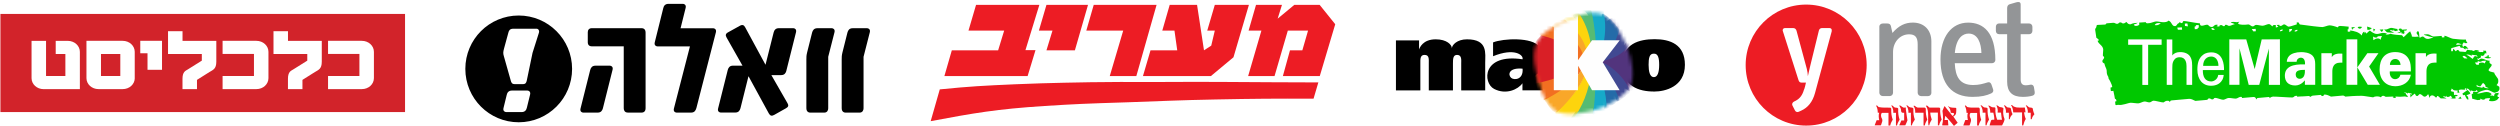
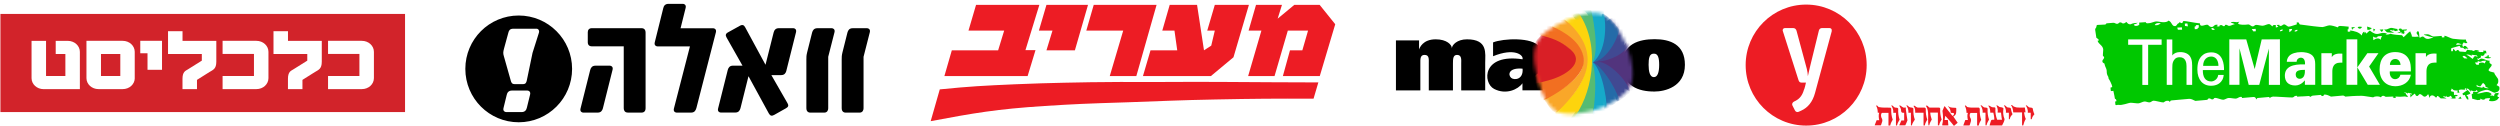
<svg xmlns="http://www.w3.org/2000/svg" width="714" height="36" viewBox="0 0 714 36">
  <defs>
    <mask id="uuid-9e513bed-32b2-465a-b326-57e60acb1f28" data-name="mask" x="438.15" y="3.7" width="28.78" height="28.86" maskUnits="userSpaceOnUse">
      <g id="uuid-d39369f7-bfb6-43da-8d05-d146b811b170" data-name="e">
        <path id="uuid-1a2ed12b-de2d-4f94-be43-13e868070459" data-name="d" d="m442.11,8.62c-5.19,3.17-4,9.08-3.44,11.73.51,2.41,2.02,9.81,6.17,11.59,3.65,1.56,10.2-.26,11.97-.94,1.76-.68,6.95-2.99,8.68-6.23,2.97-5.54-2.79-18.46-7.7-20.61-.74-.33-1.6-.47-2.53-.47-4.23,0-9.94,2.95-13.16,4.92" style="fill: #fff; fill-rule: evenodd; stroke-width: 0px;" />
      </g>
    </mask>
    <mask id="uuid-f72e558b-a259-4712-bd04-4828cca5f485" data-name="mask-1" x="438.15" y="3.7" width="28.17" height="28.86" maskUnits="userSpaceOnUse">
      <g id="uuid-af1f5235-d1e1-4980-bab4-b40fc8cad2f9" data-name="g">
        <path id="uuid-e081404c-ccae-4bb0-89f9-93522b5635ae" data-name="f" d="m442.11,8.62c-5.19,3.17-4,9.08-3.44,11.73.51,2.41,2.02,9.81,6.17,11.59,3.65,1.56,10.2-.26,11.97-.94,1.76-.68,6.95-2.99,8.68-6.23,2.97-5.54-2.79-18.46-7.7-20.61-.74-.33-1.6-.47-2.53-.47-4.23,0-9.94,2.95-13.16,4.92" style="fill: #fff; fill-rule: evenodd; stroke-width: 0px;" />
      </g>
    </mask>
    <mask id="uuid-3807d4cc-7335-443d-a7eb-a988bcfe35b6" data-name="mask-2" x="438.15" y="3.7" width="28.17" height="28.86" maskUnits="userSpaceOnUse">
      <g id="uuid-b4681e33-88d6-4cbf-879b-e73cba9fffeb" data-name="i">
        <path id="uuid-8758e7eb-621c-4bc3-bc7a-4bdecb9a9e7a" data-name="h" d="m442.11,8.62c-5.19,3.17-4,9.08-3.44,11.73.51,2.41,2.02,9.81,6.17,11.59,3.65,1.56,10.2-.26,11.97-.94,1.76-.68,6.95-2.99,8.68-6.23,2.97-5.54-2.79-18.46-7.7-20.61-.74-.33-1.6-.47-2.53-.47-4.23,0-9.94,2.95-13.16,4.92" style="fill: #fff; fill-rule: evenodd; stroke-width: 0px;" />
      </g>
    </mask>
    <mask id="uuid-6490d8ce-15a0-4dc1-be1a-d483d0106588" data-name="mask-3" x="438.15" y="2.37" width="28.17" height="30.44" maskUnits="userSpaceOnUse">
      <g id="uuid-3c8306f9-b0f7-4638-ad8f-978355794cc4" data-name="k">
        <path id="uuid-9ebe0aec-0b99-4a0f-9ba5-90cf9c876eab" data-name="j" d="m442.11,8.62c-5.19,3.17-4,9.08-3.44,11.73.51,2.41,2.02,9.81,6.17,11.59,3.65,1.56,10.2-.26,11.97-.94,1.76-.68,6.95-2.99,8.68-6.23,2.97-5.54-2.79-18.46-7.7-20.61-.74-.33-1.6-.47-2.53-.47-4.23,0-9.94,2.95-13.16,4.92" style="fill: #fff; fill-rule: evenodd; stroke-width: 0px;" />
      </g>
    </mask>
    <mask id="uuid-799cb3d4-5180-4c6e-a442-00f449b28091" data-name="mask-4" x="438.15" y="1.2" width="28.17" height="32.72" maskUnits="userSpaceOnUse">
      <g id="uuid-9389d35d-491f-421b-a398-b170a76d38e7" data-name="m">
        <path id="uuid-06696d9f-57b3-48d4-8229-33022c2c0252" data-name="l" d="m442.11,8.62c-5.19,3.17-4,9.08-3.44,11.73.51,2.41,2.02,9.81,6.17,11.59,3.65,1.56,10.2-.26,11.97-.94,1.76-.68,6.95-2.99,8.68-6.23,2.97-5.54-2.79-18.46-7.7-20.61-.74-.33-1.6-.47-2.53-.47-4.23,0-9.94,2.95-13.16,4.92" style="fill: #fff; fill-rule: evenodd; stroke-width: 0px;" />
      </g>
    </mask>
    <mask id="uuid-79aac1ea-9b95-4fa7-9db5-5369515d702a" data-name="mask-5" x="438.15" y="3.22" width="28.17" height="31.58" maskUnits="userSpaceOnUse">
      <g id="uuid-62113638-38c0-4558-a26b-9d6a9e608c45" data-name="o">
        <path id="uuid-41ab4531-b436-4036-bfce-5220b7dd7aff" data-name="n" d="m442.11,8.62c-5.19,3.17-4,9.08-3.44,11.73.51,2.41,2.02,9.81,6.17,11.59,3.65,1.56,10.2-.26,11.97-.94,1.76-.68,6.95-2.99,8.68-6.23,2.97-5.54-2.79-18.46-7.7-20.61-.74-.33-1.6-.47-2.53-.47-4.23,0-9.94,2.95-13.16,4.92" style="fill: #fff; fill-rule: evenodd; stroke-width: 0px;" />
      </g>
    </mask>
    <mask id="uuid-2a54c4a4-20f8-4690-9e21-2ccd13045d1d" data-name="mask-6" x="438.15" y="3.7" width="28.17" height="28.86" maskUnits="userSpaceOnUse">
      <g id="uuid-3d85d3bd-c85f-43fa-9068-9c5c15a72f1d" data-name="q">
        <path id="uuid-643ae194-f689-49cf-9b03-e8ac8388d0ff" data-name="p" d="m442.11,8.62c-5.19,3.17-4,9.08-3.44,11.73.51,2.41,2.02,9.81,6.17,11.59,3.65,1.56,10.2-.26,11.97-.94,1.76-.68,6.95-2.99,8.68-6.23,2.97-5.54-2.79-18.46-7.7-20.61-.74-.33-1.6-.47-2.53-.47-4.23,0-9.94,2.95-13.16,4.92" style="fill: #fff; fill-rule: evenodd; stroke-width: 0px;" />
      </g>
    </mask>
    <mask id="uuid-c1dc0513-81f3-41fb-8eb2-46645eadc76c" data-name="mask-7" x="438.15" y="3.7" width="28.17" height="28.86" maskUnits="userSpaceOnUse">
      <g id="uuid-5b988cac-73c6-4c25-8da9-257ca342d60c" data-name="s">
        <path id="uuid-ce132af4-96a1-4b6e-a555-78e41884849b" data-name="r" d="m442.11,8.62c-5.19,3.17-4,9.08-3.44,11.73.51,2.41,2.02,9.81,6.17,11.59,3.65,1.56,10.2-.26,11.97-.94,1.76-.68,6.95-2.99,8.68-6.23,2.97-5.54-2.79-18.46-7.7-20.61-.74-.33-1.6-.47-2.53-.47-4.23,0-9.94,2.95-13.16,4.92" style="fill: #fff; fill-rule: evenodd; stroke-width: 0px;" />
      </g>
    </mask>
    <mask id="uuid-0e291a97-895e-4a4d-9a2f-5e4e4a72a7eb" data-name="mask-8" x="436.9" y="3.7" width="29.41" height="28.86" maskUnits="userSpaceOnUse">
      <g id="uuid-0ec1604d-66f5-41b0-bf29-2481d5682dce" data-name="u">
        <path id="uuid-9c7349ed-c669-41ae-be30-7140a43e7d8a" data-name="t" d="m442.11,8.62c-5.19,3.17-4,9.08-3.44,11.73.51,2.41,2.02,9.81,6.17,11.59,3.65,1.56,10.2-.26,11.97-.94,1.76-.68,6.95-2.99,8.68-6.23,2.97-5.54-2.79-18.46-7.7-20.61-.74-.33-1.6-.47-2.53-.47-4.23,0-9.94,2.95-13.16,4.92" style="fill: #fff; fill-rule: evenodd; stroke-width: 0px;" />
      </g>
    </mask>
    <mask id="uuid-180c44ac-500b-4107-9d7b-aa7c64849384" data-name="mask-9" x="438.15" y="3.53" width="28.17" height="29.03" maskUnits="userSpaceOnUse">
      <g id="uuid-18c21d8c-8e3e-49c5-b463-003d7abbcc05" data-name="w">
-         <path id="uuid-616b637d-da20-49a3-85ef-295217116729" data-name="v" d="m442.11,8.62c-5.19,3.17-4,9.08-3.44,11.73.51,2.41,2.02,9.81,6.17,11.59,3.65,1.56,10.2-.26,11.97-.94,1.76-.68,6.95-2.99,8.68-6.23,2.97-5.54-2.79-18.46-7.7-20.61-.74-.33-1.6-.47-2.53-.47-4.23,0-9.94,2.95-13.16,4.92h0Z" style="fill: #fff; fill-rule: evenodd; stroke-width: 0px;" />
-       </g>
+         </g>
    </mask>
  </defs>
  <g style="isolation: isolate;">
    <g id="uuid-4e5e8b02-e9ec-40ca-83ce-e47cd8291b7c" data-name="Layer 2">
      <g id="uuid-84090877-e785-464f-93a5-b93e68c22ba9" data-name="Layer 1">
        <g>
          <rect width="714" height="36" style="fill: #fff; stroke-width: 0px;" />
          <g style="mix-blend-mode: luminosity;">
            <path id="uuid-bf132b28-f992-4552-83fa-6c4735ca3877" data-name="g12610" d="m148.14,34.92c-8.42,0-15.24-6.82-15.24-15.25s6.82-15.24,15.24-15.24,15.25,6.82,15.25,15.24-6.83,15.25-15.25,15.25m5.08-26.72h-6.61c-1.05,0-1.27.58-1.41,1.09l-1.24,4.54c-.29,1.05-.29,1.45-.07,2.18l1.96,6.93c.18.69.36,1.09,1.2,1.09h2.25c.83,0,1.01-.4,1.16-1.09l1.63-7.84,1.82-5.74c.21-.65-.18-1.16-.69-1.16m-2.59,17.66h-4.42c-.94,0-1.35.58-1.49,1.24l-.92,3.75c-.22.87.4,1.16.76,1.16h4.42c.94,0,1.34-.58,1.49-1.24l.92-3.75c.22-.87-.4-1.16-.76-1.16m32.59,6.29h-3.92c-.94,0-1.16-.73-1.16-1.23V13.24h-9.11c-.65,0-1.16-.36-1.16-1.16v-2.87c0-.62.33-1.16,1.16-1.16h14.19c.98,0,1.16.76,1.16,1.24v21.64c0,.47-.18,1.23-1.16,1.23m-11.03-1.23c-.18.65-.55,1.23-1.49,1.23h-4.14c-.36,0-.98-.29-.76-1.16l2.76-11c.18-.65.54-1.24,1.49-1.24h4.14c.36,0,.98.29.76,1.16l-2.76,11Zm26.67,0c-.18.65-.54,1.23-1.49,1.23h-4.14c-.36,0-.98-.29-.76-1.16l4.58-17.75h-9.29c-.36,0-.98-.29-.76-1.16l2.43-9.76c.14-.65.54-1.23,1.49-1.23h4.14c.36,0,.98.29.76,1.16l-1.45,5.81h9.33c.36,0,.98.29.76,1.16l-5.59,21.71h0Zm25.73-10.71c-.18.65-.54,1.23-1.49,1.23h-2.8l4.61,8.02c.36.62.29,1.06-.43,1.45l-3.41,1.92c-.73.4-1.12.18-1.49-.44l-5.81-10.64-2.29,9.15c-.18.65-.54,1.23-1.49,1.23h-4.14c-.36,0-.98-.29-.76-1.16l2.76-11c.18-.65.55-1.23,1.49-1.23h2.72l-4.54-8.02c-.36-.62-.33-1.09.4-1.49l3.41-1.89c.73-.4,1.16-.18,1.49.44l5.81,10.71,2.32-9.22c.18-.65.54-1.23,1.49-1.23h4.14c.36,0,.98.29.76,1.16l-2.76,11Zm22.04-4.03v14.74c0,.47-.22,1.24-1.16,1.24h-3.92c-.94,0-1.16-.73-1.16-1.24v-13.94c0-.73,0-1.12.22-2.03l1.42-5.66c.18-.65.54-1.24,1.49-1.24h4.14c.36,0,.98.29.76,1.16l-1.78,6.97Zm-10.09,0v14.74c0,.47-.21,1.24-1.16,1.24h-3.92c-.94,0-1.16-.73-1.16-1.24v-13.94c0-.73,0-1.12.22-2.03l1.42-5.66c.18-.65.54-1.24,1.49-1.24h4.14c.36,0,.98.29.76,1.16l-1.78,6.97Z" style="stroke-width: 0px;" />
            <g>
-               <path d="m551.6,26.5v-14.68c0-3.22-2.06-5.37-5.28-5.37-2.23,0-4.04.86-5.84,2.96l-.43-1.93c-.13-.52-.43-.77-1.03-.77h-1.29c-.52,0-.99.34-.99.9v18.89c0,.51.47.94.99.94h1.97c.52,0,.95-.43.95-.94v-11.64c0-2.88,2.02-5.06,4.59-5.06,1.76,0,2.45.86,2.45,2.88v13.83c0,.51.47.94.99.94h1.98c.52,0,.95-.43.95-.94m18.26-9.4c0-7.86-3.43-10.65-7.77-10.65-4.77,0-7.9,4.08-7.9,10.52,0,7.04,3.31,10.69,9.15,10.69,2.53,0,3.99-.39,5.32-.99.51-.22.73-.64.56-1.16l-.47-1.37c-.17-.47-.51-.81-1.16-.6-1.25.38-2.4.73-4.04.73-3.78,0-5.11-2.23-5.28-6.23h10.65c.52,0,.95-.43.95-.95m-3.99-1.97h-7.6c.43-4.47,2.4-5.54,3.95-5.54,2.66,0,3.57,2.79,3.65,5.54m15.21,11.07l-.22-1.33c-.09-.51-.51-.77-.99-.68-.39.09-.99.17-1.33.17-.99,0-1.46-.52-1.46-1.67v-12.92h2.45c.51,0,.9-.43.9-.95v-1.16c0-.51-.39-.95-.9-.95h-2.45V1.3c0-.77-.56-.82-1.2-.65l-1.93.56c-.47.13-.73.55-.73,1.11v4.38h-2.32c-.56,0-.9.43-.9.95v1.16c0,.52.34.95.9.95h2.32v13.57c0,2.88,1.42,4.34,4.47,4.34,1.03,0,2.06-.13,2.75-.34.6-.17.73-.6.64-1.12" style="fill: #939597; stroke-width: 0px;" />
              <path d="m515.84,1.31c-9.54,0-17.28,7.73-17.28,17.28s7.74,17.28,17.28,17.28,17.28-7.73,17.28-17.28-7.73-17.28-17.28-17.28Zm7.31,7.59l-4.78,17.66c-.7,2.58-2.06,4.18-3.91,5.02l-.77.35c-.39.18-.84.03-1.05-.39l-.73-1.43c-.21-.38.03-.87.42-1.08l.49-.24c1.22-.63,1.95-1.64,2.37-3.1.17-.21.52-1.74.59-2.09h-1.19c-.52,0-.77-.21-.94-.73l-4.47-13.99c-.18-.52.18-.87.63-.87h2.3c.49,0,.84.28.98.77l2.93,10.85c.18.7.28,1.39.31,2.13.14-.63.31-1.5.56-2.48l2.58-10.54c.11-.49.49-.73.94-.73h2.09c.46,0,.77.35.63.91Zm47.83,21.63c.4.15.99.03,1.21.45-.19,1.03-.09,2.13.31,3.03-.04.69-.42,1.17-.71,1.83h-3.57c.22-.69.25-.99.44-1.44l.12-.13.26-.07c.37-.02.34.05.53-.02.07-.62-.27-2-.27-2h-.88c0-.76-.12-1.46-.59-2.02.47-.09.84.53,1.39.49.25.02.63-.08.67.27-.1,1.2.13,2.27.49,3.27.46.07.73-.05,1.39,0-.16-.61-.26-2.07-.28-2.03,0,0-.66.02-.98,0,.16-.7-.04-1.47-.35-2.09.35,0,.57.3.85.44m4.87.17c.42.09,2.42.04,2.42.04l.18,1.36h-.42c.1.61.24,1.36.5,1.9-.34.55-.57,1.19-.72,1.83h-.34v-3.71s-2.52,0-2.52,0c-.04-.72-.21-1.48-.62-2.05.31-.22.46.25.77.37.29.12.45.19.75.25m-17.26.14l.09.13c-.03.97.2,1.83-.85,2.33l1.25,1.8-1.06.89c-.74-1-2.48-2.88-2.48-2.88l-.2,1.19.96.02.11,1.52h-1.67s-.09-.09-.09-.09c.36-1.35.28-2.66.09-4.06l.53-1.29h.14l2.14,2.7c.18.12.34-.19.44-.32.08-.18.09-.39-.13-.47l-.76-.05c-.03-.68-.22-1.29-.72-1.78l.05-.13c.55.57,1.41.39,2.15.49m-14.6-.08c.4-.18.3.22.29.45.03.59.42,2.81.47,3.19.01.13-.62,1.43-.62,1.43h-1.74s.47-.91.62-1.39h.8v-2.2c-1.17.15-.75-.71-.98-1.17-.06-.33-.4-.62-.4-.94.6.02.88.8,1.56.63m22.45-.2c.31.37,1.02,0,1.2.5-.06,1.12.08,2.17.41,3.13-.28.52-.52.82-.72,1.65h-.29v-3.62s-.42-.01-.83,0c.12-1.04-.37-1.76-.59-2.1.42-.1.52.33.81.44m-15.17,1.63c.04.72.21,1.35.43,2-.28.52-.52.81-.72,1.64h-.22c-.31-1.9.34-4.02-.74-5.59.65-.27.7.66,1.3.53h2.49l.18.07.12.19c-.07,1.12.08,2.19.41,3.15-.28.52-.53.75-.72,1.65h-.35v-3.63s-2.09,0-2.09,0m21.74-1.64c.32.37,1.02,0,1.2.5,0,0,.11.91.47,1.59-.31.4-.62.59-.81,1.43h-.24v-1.85s-.44.02-.84,0c.12-1.04-.37-1.76-.58-2.1.42-.1.61.33.81.44m6.24,0c.32.37,1.02,0,1.2.5,0,0,.11.91.47,1.59-.31.4-.58.59-.78,1.43h-.28v-1.85s-.46-.01-.84,0c.12-1.04-.37-1.76-.58-2.1.42-.1.53.32.81.44m-33.61,1.66s-.34,0-.72,0c.12-1.04-.37-1.76-.58-2.1.42-.1.6.36.81.45.49.29,1.02,0,1.2.49-.06,1.12.07,2.17.41,3.13-.28.52-.65.82-.85,1.65h-.26m-4.27-3.61s-.49,0-.78,0c.12-1.04-.37-1.76-.59-2.1.42-.1.55.28.81.44.31.37,1.02,0,1.2.5-.07,1.12.06,2.17.4,3.13-.28.52-.55.82-.75,1.65h-.3m-2.13-3.6h-1.86c-.38.3-.31.98-.13,1.43.53.75.04,1.37-.14,2.05l-.08.09h-1.75l.58-1.48h.74c-.14-.49-.26-1.56,0-2.09-.09-.05-.27-.07-.42-.04-.02-.75-.11-1.37-.46-1.96.25-.44.49.33.8.35.98.22,2.1.13,3.25.16.11.03.19.11.26.32-.06,1.12.08,2.18.42,3.13-.28.52-.53.82-.72,1.65h-.5m10.67-4.81c-.07,1.12.08,2.17.42,3.13-.28.52-.53.82-.72,1.66h-.35v-3.62h-2.38c.04-.7-.06-1.41-.48-1.92.04-.15.3-.09.4-.04.3.31.51.38.8.49h2.01c.13.04.23.15.3.31m14.65,1.21h-1.85c-.38.3-.31.9-.13,1.34.53.75.04,1.46-.14,2.14l-.08.09h-1.75s.38-1.07.58-1.56h.74c-.14-.48-.26-1.47,0-2.01-.09-.04-.26-.03-.4-.02-.02-.74-.13-1.4-.47-1.99.25-.44.49.33.8.35.95.25,2.11.09,3.19.14.11.03.18.16.27.34-.06,1.12.07,2.19.4,3.15-.28.52-.52.78-.71,1.62h-.45" style="fill: #ed1c24; stroke-width: 0px;" />
            </g>
            <path d="m.12,3.98v28.03h115.56V3.98H.12Zm22.68,21.48h-10.34c-1.93,0-3.45-1.41-3.45-3.14v-10.65h4.14v10.04h5.52v-6.29h-2.76v-3.75h3.45c1.93,0,3.45,1.41,3.45,3.14v10.65Zm15.69-3.15c0,1.74-1.52,3.14-3.45,3.14h-6.9c-1.93,0-3.45-1.41-3.45-3.14v-10.65h10.34c1.93,0,3.45,1.41,3.45,3.14v7.5Zm7.78-2.37h-4.14v-4.72h-2.07v-3.56h6.21v8.27Zm13.63.58l-3.64,2.29v2.65h-4.14v-2.98c0-1.99.88-2.26,1.46-2.62l4.06-2.54v-1.9h-9.65v-6.51h4.14v2.76h9.65v5.96h0c0,2.01-.88,2.29-1.88,2.9Zm16.77,1.79c0,1.74-1.52,3.14-3.45,3.14h-9.65v-3.75h8.96v-6.29h-8.96v-3.75h9.65c1.93,0,3.45,1.41,3.45,3.14v7.5Zm13.35-1.79l-3.64,2.29v2.65h-4.14v-2.98c0-1.99.88-2.26,1.46-2.62l4.06-2.54v-1.9h-9.65v-6.51h4.14v2.76h9.65v5.96h0c0,2.01-.88,2.29-1.88,2.9Zm16.77,1.79c0,1.74-1.52,3.14-3.45,3.14h-9.65v-3.75h8.96v-6.29h-8.96v-3.75h9.65c1.93,0,3.45,1.41,3.45,3.14v7.5ZM28.84,15.42h5.52v6.29h-5.52v-6.29Z" style="fill: #d2232a; stroke-width: 0px;" />
            <g>
              <path d="m431.58,22.23c-.96-.85-.77-2.97,3.27-2.62.28,3.17-2.43,3.37-3.27,2.62m-5.16-10.12v3.95c6.09-2.49,8.76-.35,8.42.87-11.6-1.74-11.42,6.74-8.13,8.46,3.4,1.77,6.87.16,8.1-1.61v2.02h5.84s.47-10.28-1.07-12.49c-1.91-2.74-10.27-2.37-13.16-1.2m45.92,9.92c-1.16,0-1.5-1.67-1.5-3.52s.21-3.21,1.46-3.18c1.23-.1,1.56,1.22,1.56,3.18,0,2.19-.47,3.52-1.53,3.52m.24-10.84c-4.41,0-9.23,1.28-9.23,7.32s4.61,7.68,9.23,7.63c2.84,0,8.64-1.3,8.64-7.63,0-5.82-4.22-7.32-8.64-7.32m-53.6.04c-2.82,0-4.31,1.62-4.31,2.58,0-1.03-1.45-2.58-4.62-2.58-3.7,0-4.59,2.43-4.76,2.92v-2.62h-6.6v14.29h6.97v-7.71c0-1.15-.1-2.43,1.2-2.43,1.38,0,1.21,1.23,1.21,2.43v7.71h6.9v-7.71c0-1.31.04-2.43,1.18-2.43,1.4,0,1.18,1.51,1.18,2.43v7.71h6.85v-7.89c0-2.68.82-6.7-5.2-6.7" style="stroke-width: 0px;" />
              <g>
                <g style="mask: url(#uuid-9e513bed-32b2-465a-b326-57e60acb1f28);">
                  <path d="m464.34,12.22c1.98-3.83,4.16,15.7,1.02,13.83-3.27-1.95-7.48-7.49-9.95-7.93-2.45-.44,6.95-2.08,8.93-5.91" style="fill: #52347d; fill-rule: evenodd; stroke-width: 0px;" />
                </g>
                <g style="mask: url(#uuid-f72e558b-a259-4712-bd04-4828cca5f485);">
                  <path d="m456.24,17.61c3.58-.27,7.65-2.08,9.35-5.3.52-.99-1.92-4.22-2.43-5.1-4.83-8.26-8.59,10.53-8.32,10.65,2.15.94,5.43,6.15,6.86,10.81.31,1.01,3.1-1.77,4-2.33-1.37-3.98-6.33-8.6-9.29-8.7.4.05-.17-.04-.17-.04" style="fill: #414992; fill-rule: evenodd; stroke-width: 0px;" />
                </g>
                <g style="mask: url(#uuid-3807d4cc-7335-443d-a7eb-a988bcfe35b6);">
                  <path d="m454.92,17.82c3.44-.57,6.65-5.41,7.56-9.37-1.32-2-5.15-5.81-5-4.11.36,4.21,1,9.94-2.66,13.57-.11.11.1.32.19.46,3.75,5.77,3.46,12.95,3,12.95-.12,0,.53.07.8-.12.84-.59,3.13-2.1,3.72-2.55-1.58-4.71-5.41-9.99-7.6-10.82" style="fill: #246ba8; fill-rule: evenodd; stroke-width: 0px;" />
                </g>
                <g style="mask: url(#uuid-6490d8ce-15a0-4dc1-be1a-d483d0106588);">
                  <path d="m457.95,2.87c1.03,5.14.63,11.7-2.99,14.99,3.05,2.54,4.36,13.36,3.78,13.79-.57.43-1.96.36-3.81,1.16-.1-8.1.25-12.77-.19-15.1.43-.83,1.65-12.71-2.79-14.92,1.24-.66,6.51-.46,6,.08" style="fill: #16a9c9; fill-rule: evenodd; stroke-width: 0px;" />
                </g>
                <g style="mask: url(#uuid-799cb3d4-5180-4c6e-a442-00f449b28091);">
                  <path d="m454.42,2.77c1.07,4.8,2.12,12.04.41,14.98-.03.06-.05.1-.03.17.96,2.74,1.1,8.15.2,14.25-.1.67.54.93-5.85,1.74-.11.01-.45-.34-.49-.29,3.04-3.57,5.22-8.62,5.33-14.27.23-12.75-6.06-14.4-4.51-15.25,2.83-1.55,3.64-3.58,3.89-2.7.03.1,1.04,1.25,1.06,1.36" style="fill: #56bb73; fill-rule: evenodd; stroke-width: 0px;" />
                </g>
                <g style="mask: url(#uuid-79aac1ea-9b95-4fa7-9db5-5369515d702a);">
                  <path d="m450.89,3.72c6.71,9.81,3.51,24.12-1.73,30.35-1.95,2.33-5.59-1.57-4.9-2.15,5.21-4.43,11.61-11.31,7.48-19.92-.68-1.42-3.05-3.82-4.67-5.83-.28-.35-2.08-.33,1.94-2.45.44-.23,1.19-.98,1.87,0" style="fill: #fdd40d; fill-rule: evenodd; stroke-width: 0px;" />
                </g>
                <g style="mask: url(#uuid-2a54c4a4-20f8-4690-9e21-2ccd13045d1d);">
                  <path d="m451.3,10.36c6.03,9.17-2.25,17.39-6.72,21.85-.02,0-.15.03-.74-.26-.99-.46-2.2-2.75-2.99-3.7,4.64-2.48,14.75-7.06,10.14-14.57-1.17-1.9-4.01-4.01-7.57-5.7-.1-.05-.03-.09-.08-.18-.65-1.13,3.23-2.66,3.66-2.18.09.1.17.23.28.32,1.31,1.03,2.75,2.5,4.03,4.43" style="fill: #f9a729; fill-rule: evenodd; stroke-width: 0px;" />
                </g>
                <g style="mask: url(#uuid-c1dc0513-81f3-41fb-8eb2-46645eadc76c);">
                  <path d="m440.26,10.29c3.25,1.23,7.55,2.52,8.64,4.72,2.85,5.78-12.52,3.65-10.55,8.19.49,1.14,1.57,5.97,2.68,5.4,7.55-3.93,11.71-8.12,11.29-11.81-.53-4.67-5.34-7.64-9.02-9.21-4.92-2.1-5.26,1.87-3.04,2.71" style="fill: #f26f21; fill-rule: evenodd; stroke-width: 0px;" />
                </g>
                <g style="mask: url(#uuid-0e291a97-895e-4a4d-9a2f-5e4e4a72a7eb);">
                  <path d="m437.93,24.06c2.32-.6-.4.11,4.27-1.1,4.82-1.25,10.66-4.98,6.42-8.75-2.87-2.55-5.74-3.46-8.51-4.07-3.42,3.42-3.56,5.71-2.88,8.12.68,2.41.7,5.8.7,5.8" style="fill: #d91f26; fill-rule: evenodd; stroke-width: 0px;" />
                </g>
                <g style="mask: url(#uuid-180c44ac-500b-4107-9d7b-aa7c64849384);">
                  <path d="m443.77,6.66v19.1h6.89l.05-6.98,3.97,6.98h7.88l-4.82-7.97,4.86-6.29h-7.92l-4.01,5.71V3.53l-6.9,3.12Z" style="fill: #fefefe; fill-rule: evenodd; stroke-width: 0px;" />
                </g>
              </g>
            </g>
            <path id="uuid-d60499fb-5dac-4e53-a76a-b51af780b203" data-name="path14" d="m296.84,1.39h-18.08l-2.16,7.35h10.19l-1.72,5.63h-13.23l-2.12,7.35h23.77l2.25-7.4h-2.87l3.97-12.93m79.66,22.15c-10.23,0-16.01-.09-26.24-.13-6.59-.05-11.58-.03-16.74,0-4.1.01-8.31.03-13.52,0-6.39,0-11.12.13-16.14.22-3.7.04-9.26.27-13.94.44-9,.4-12.57.57-21.52,1.46l-2.6,9.08c12.31-2.31,18.83-3.46,32.55-4.34,9.09-.57,11.2-.66,23.82-1.06,8.95-.31,15.26-.62,25.01-.8,10.9-.22,17.07-.27,27.97-.22l1.37-4.65M310.73,1.39h-11.86l-2.16,7.35h3.88l-1.72,5.63h8.12l3.75-12.98m19.58,0h-17.95l-2.12,7.35h10.54l-3.84,12.98h7.59l5.78-20.33m26.38,0h-9.75l-2.16,7.35h2.16l-1.02,4.3-2.07,1.33-1.98-12.98h-7.81l-2.12,7.35h3.48l.79,5.63h-7.63l-2.16,7.35h19.41l6.44-5.36,4.41-14.97m24.66,5.54l-4.46-5.54h-7.23l-4.76,3.94,1.23-3.94h-7.41l-2.12,7.35h3.66l-3.79,12.98h7.54l3.79-12.98h5.78l-1.63,5.63h-3.53l-2.03,7.35h10.54l4.41-14.79" style="fill: #ed1c24; stroke-width: 0px;" />
            <path d="m679.73,8.57l-.12-.11,1.08-.07-.03.09c-.07.23-.22.44-.37.59l-.06.06-.05-.06c-.14-.19-.29-.36-.45-.5Zm-1.83.39h.13c.08-.2.18-.36.28-.48l.07-.08-.09-.03c-.12-.04-.25-.09-.39-.14l-.11-.04.02.12c.04.22.05.45.09.65Zm3.85.28l2.08.14c-.43-.19-.82-.47-1.28-.6.27-.33.41-.11.78-.06l.15.02c.29.02,0-.18.1-.35.27.82,1.11.42,1.55.1l.44.64c-.22.01-.73.01-.94.1l.73.15c.14-.11.4-.16.57-.15.02.11-.06.19-.17.25l.8.19c.25-.24.16-.62,0-.9.34-.03.69.05.91-.27-.06-.04-.13-.07-.2-.1l-1.25.08c-.17-.15-.06-.36-.53-.33-.47.03-.33.23-.47.4-.15,0-.27.04-.44-.05,0,0,.09-.11.27-.21-.75-.04-1.52-.36-1.99-.33-.28.02-1.14.44-1.21.44l-.79.05c.35.16.57.56.89.79Zm-5.7-.84c.34.2.73.21,1.26-.29l.08-.07-.1-.04c-.38-.14-.77-.29-1.15-.39l-.09-.02.05.65-.12.11.08.05Zm34.25,7.7l-.78.26c.69.42,1.32.34,1.95.16-.01-.04-.06-.07-.16-.11-.22-.03-.39-.07-.39-.07-.13-.03-.19-.31-.14-.43.05-.12-.01-.19-.14-.17l-.14.03c-.13.03-.07.18-.04.25.03.07-.04.1-.16.07Zm-8.23,12.07c.31.01.63.03.94.04-.1-.2-.21-.4-.28-.62-.24.17-.45.37-.66.58Zm2.67-2.47c-.5.33-.98.7-1.47,1.03.12.43.3.62.67.35.15.47.39.88.66,1.28.13.03.26.05.38.08-.04-.47-.02-.93-.59-1.21.37-.22.83-.24,1.17-.54-.18-.4-.56-.66-.81-1Zm-30.85-17.51c.16.02.28-.03.38-.11.05-.04.09-.08.13-.13l.12-.14.1-.11s-.54-.12-.87-.07c-.16.02-.41.1-.41.1l.05.09c.09.17.21.32.5.36Zm-2.16.16l.04.22.08-.21c.04-.11.11-.17.21-.23.11-.07.24-.13.4-.25l.17-.13-1.02.03v.06c0,.13.01.2.04.27.02.06.05.12.07.23Zm42.08,19.33c-.5.92-1.01,1.15-1.89,1.23-.21.02-.6-.02-1.05-.08l.15-.48c.07-.13.14-.26.16-.29.02-.03-.09-.05-.24-.04l-.62.04c-.15,0-.38.05-.52.1,0,0-.09.03-.14.14-.02.05-.04.08-.08.11-.03.03-.09.05-.21.06h-.09s-.09-.04-.25-.02c-.08,0-.12-.02-.16-.04-.06-.03-.12-.06-.19-.1l-.07-.04-.2-.12s-.05.09-.03.24v.12s-.79.07-.79.07c-.52-.14-1.04-.23-1.55-.41.04-.4-.14-.8-.11-1.2.03-.49.44.12.4-.38l-.05-.36c.46.08.98.11,1.4-.12-.11-.17-.3-.34-.5-.36-.15.8-1.13.06-1.54.07-.02.12-.05.29-.14.37-.1-.43-.46-.88-.9-.92-.47-.04.26.44-.21.4-.46-.05.2-.4-.26-.44-.46-.05.16.42-.3.39-.53-.03-1.11-.13-1.61.1-.02.22.17.54.17.83l-.79-.24c.18-.09.39-.17.38-.42-.84-.14-1.01.15-1.79-.62-.06.27-.1.5-.28.71.33.26.81.17.94.3-.17.29.16.6-.03.88.38-.1.76-.12,1.12.08-.18.29-.48.23-.77.27.11.19.19.44.11.64-.27,0-.54-.01-.81-.01l-.67-.13c.17-.09.38-.05.57-.07l-.44-.61c-.37.3-1.08.67-1.33-.03-.08.15.17.31-.08.3h-.13c-.32-.04-.45-.23-.66.07.34.08.64.26.95.4l-.04.06-1.59-.04c-.34-.23-.56-.68-1-.7-.03.15-.09.29-.18.42-.03,0-.07,0-.13,0h-.12c-.59-.66-1.43-.93-1.82.17-.08-.36-.07-.8-.34-1.08-1.19,1.58-1.55.05-2.28-.02-.43-.04-.46.58-.89.54-.45-.04-.39-.42-.63-.69-.31.27-.97.67-1.17,1.06h-.05c-.06-.32-.05-.65-.04-.98.11.05.25.13.44.25-.04-.1-.07-.22-.07-.33l-.37-.1s-.07,0-.1,0l-.57-.13c-.01.08-.04.19-.11.24-.23-.27-.75-.38-1.07-.31,1.21.45.11.2,1.05.98l.04-.04-.02.36c-.31-.06-.6-.2-.76-.19-2.03.19-2.14,0-2.6.05-.46.04.31.34-.15.38-.46.04-.57-.13-.76-.21.18-.11.26-.19.26-.19l-2.14.08c-.37.03-.4-.33-.86-.29-.46.04-.38.19-.61.43-.41-.26-1.08-.27-1.15-.27-.46.04-.7.05-1.08.28-.97-.1-2.86-.48-3.32-.44-.46.04-1.41-.06-4.57.23-.19.02-.33-.34-.8-.3l-3.36.3c-.62-.33-1.34-.62-1.81-.58-.47.04-.06.38-.53.42-.47.04-.36-.18-.53-.33l-2.3.21c-.33.03-.33.21-.31.32-.08-.21-.18-.27-.18-.27-.09.17-.14.39-.42.35.18-.31-.13-.3-.32-.29-2.25.2-2.79.06-3.27.26.17-.32.05-.34-.42-.3-.47.04-.44.41-.91.46-.47.04-5.05-.29-5.52-.25-.47.04-.77.23-1.04.46-.08-.27.19-.38-.28-.34l-3.02.27c-.47.04-.25.4-.51.39-.07-.44-.3-.7-.78-.67l-3.26.29c-.05-.26.04-.37-.44-.32s-.82.45-1.29.49c-.47.04-1.64-.23-2.12-.18-.47.04-1.01.47-1.49.51-.47.04-1.87-.58-2.35-.54-.48.04-.25.4-.73.44-.48.04-.51-.33-.99-.29-.48.04-.18.39-.66.43l-3.25.29c-.63-.33-1.3-.63-1.78-.59l-5.05.45c-.48.04-.25.4-.5.41-.26-.39-.46-.32-.94-.28-.29.03-.76.45-.83.45-.48.04-2.37-.54-2.85-.5-.48.04-.64.44-1.12.48s-1-.29-1.48-.25c-.48.04-1.22.49-1.7.53-.48.04-1.87-.21-2.35-.17-.48.04-2.34.8-3.31.6-.4-.08-.89.32-.93-.15l-.06-.64c-.04-.47.39.06.35-.41-.04-.47-.26-.46-.42-.55-.09-.54-.26-1.47-.45-2.26-.35.02-.72.24-.75-.15l-.05-.62c-.03-.46.51,0,.47-.46-.03-.46-.85-2.12-1.01-2.21-.17-1.08-.14-.33-.46-1.31-.16-.45,0-1.08-.24-1.58-.2-.43-.42-.93-.5-1.45-.15-.15-.56-.18-.6-.64-.03-.46.54-.69.5-1.15-.03-.46-.16-.19-.32-.27-.11-.33.11-1.72.06-2.08-.22-1.16-1.3-1.34-1.61-2.38.28-.02.38-.1.41-.24-.34-.18-.47-.55-.75-.6l-.35-2.33c.01-.46.34-.44.37-.91.03-.46.27-.44.27-.44l2.09-.1c.49.03.26-.41.75-.37l1.7-.14c.49-.03.64.33,1.13.3.49-.03.36-.39.85-.42.49-.03.42.34.91.31.49-.03.65-.41.9-.41.26.39.59.69,1.07.66.22-.01.58-.41,2.12-.43-.42.32-.81.34-1.14.49.21.29.23.42.72.39.49-.03.7-.2.87-.36l-.04-.59,1.89-.12c.14.48.5.31,1.03.28.49-.03,1.43-.46,1.91-.49.48-.03,1.68.27,2.16.23.48-.03,1-.04,1.41-.46,1.04.41.87,1.64,1.86,1.57.12,0,.35-.03.71-.65.25-.15.58-.27.59-.52.26-.04.09.34.58.31.48-.03.15-.56.64-.59.48-.03,3.15.54,4.58.67.03,1.42,1.59.11,2.31.43.28.32.61.63,1.09.6.48-.03.52-.4.95-.58.3-.13.64-.07.84,0-.19.1-.39.26-.41.38,1.55.21.2-.28,1.28-.35.48-.03.31.35.79.32.48-.03.07-.37.55-.4.48-.03.51.34.99.31.48-.03.89-.34,1.58-.5-.38-.25-1.39-.4-1.08-.57,0,0,.14-.01.6-.07.25-.03.98.09.98.09l.79-.12c-.3.28-.4.38-.33.54.28.36,1.8.38,2.89.22.38-.05.8.59,1.28.56.48-.03.45-.4.93-.43.48-.03,1.46.27,1.93.24.48-.03,1.21-.44,1.69-.47.48-.03.75.51,1.08.67.13-.17-.01-.37.46-.4.48-.03.35,0,.59.24-.2.26-.2.31-.04.46l.65-.19c-.03-.13-.42-.28-.42-.53l.71-.04c.05.24-.04.34.43.31.47-.03.45-.39.92-.43.47-.03.91.67,1.38.64.47-.03,1.56-.46,2.26-.65l-.04-.54.49-.03c.22.15.24.51.42.6,2.1.3,6,.78,6.47.74.47-.03,1.48-.46,1.95-.49.47-.03,1.67.27,2.39.58.13-.16.18-.38.65-.41.38-.02,1.55.13,2.49.21l-.06.75-.25.02.05.67.7-.04-.02-.33c1.2.2,2.48.43,3.3,1.46.09-.46.27-.92.7-1.11.1.16.17.34.22.52.05-.15.12-.35.25-.45.07.16.12.34.15.51.14-.13,1.14-1.15,1.09-.82,2.56,2,2.61-.08,4.84.83l-.46.18c.51.16,1.02,0,1.49-.19.38.29,2.78.43,3.23.45l.44.56c.65-.53,1.18-1.24,1.89-1.68.14.51.5.94.49,1.5.74.12,1.25.06,1.95,0-.23-.38-.47-.68-.66-1.04-.05-.08.08-.2.17-.12.11-.16-.12-.35.34-.38.46.51.14,1.25.45,1.9,1.32-.93,1.03.14,2.09.3.62.09,1.19-.31,1.8-.34-.42-.23-1.03-.26-1.66-.49-.41-.15-1.16-.27-1.03-.43.47-.02.98-.12,1.39,0,.48.15.92.61,1.38.58l2.2-.17c.46-.03-.39.51.61.42.78-.07-.15-.42.31-.45.46-.03,1.72.77,2.49.85,1.1.13,2.41.27,3.58.22.06.42.24.71.46.99l-.55.04c-.46.06-.3-.31-.44-.31-.13.33-.48.41-.45.85.03.45.19.46.32.61.11-.16-.12-.35.34-.38.46-.03.63.51,1.07.76-.45.1-.77-.09-.92.08.02.14.16.17.16.17h.12s-.16.02-.16.02c-.13-.02-.31-.11-.4-.2l-.3-.25c-.08-.11-.16-.14-.18-.08-.02.06-.12.16-.15.1-.03-.06-.1-.15-.13-.09-.03.06-.19.11-.27,0l-.18-.32c-.02-.13-.14-.21-.26-.16l-2.04.57c-.13,0-.24.11-.24.24v.39c-.02.14.05.28.14.33.09.05.36-.05.36-.18l.07-.41c.02-.13.11-.16.19-.06l.47.58c.1.08.22.05.27-.08,0,0,.09-.24.42-.24.32,0,.3.46.62.46.53,0,1.44.11,1.44.11.13.02.28-.07.33-.19l.17-.31c.02-.13.13-.18.24-.1l1.03.13c.11-.07.24-.06.29.01.05.08.19.25.31.18l.41-.16s.1-.08.17-.11l1.16.08s-.03.02-.06.03l-.41.11c-.12.04-.17.1-.1.13s.38.05.41.05c.03,0,.04.03.04.06,0,.03.14.15.27.12l.56-.02c.1.08.26.06.34-.04l.05-.05c.09-.1.09-.19,0-.19-.08,0-.16-.09-.04-.11.29.01.55.02.8.04.01.02.03.05.03.08.01.11.01.37.13.38-.05.05-.09.1-.13.17.07.05.16.07.26.08l-.41.02c-.12-.03-.26.04-.3.15-.04.12-.06.43-.19.43-.07,0-.19.07-.29.15-.2.03-.39,0-.59-.13.24.97-.43.53-.73,1.04l-.32-.37.24.7c.33-.07.65-.47.98-.47.7,0,1.36.54,2.06.6.08,0,.17-.01.27-.03-.02.16-.01.35,0,.54.03.45.59.27.62.72.03.45-.9,1.05-.87,1.5.02.34.72.45,1.59.67.12.72,1.11,1.57,1.14,2.02.05.66.08.97-.47,1.55.46.25.79.45.8.52.06.68.13.78-.41,1.34-.39.14-.83.33-.89.32-.54-.03-1.52-.77-2.13-.84-.56-.06-2.67.58-2.88,1.13,1.33-.09,3-1.15,4.13.14-.18.11-.39.21-.36.47.35-.12.72-.18,1.02.11.16-1.29.77-.73,1.23-1.02.04.05.07.14.08.28.04.46-.35.12-.32.58.04.46.12.36.39.38Zm-12.34-14.87l1.65-.11c-.63-.24-1.5-.75-1.65.11Zm-86.08-5.65l.21.03c.32.04.78,0,1.24-.34l.28-.22-.35-.03c-.48-.04-1.02,0-1.26.37l-.12.18Zm1.98,4.1h-9.57v1.53h4.05v11.46h1.66v-11.46h3.85v-1.53Zm14.23-3.12c-.02.43.47.46.74.37l.23-.07s-.2-.18-.23-.21c-.04-.03-.09-.06-.15-.1-.11-.07-.29-.15-.47-.12l-.11.02v.11Zm-7.62-1.41l.05.69.85.11-.17-.84-.73.05Zm-2.16,1.15l.19.62h1.19s-.05-.69-.05-.69l-1.32.07Zm4.25,10.72c0-1.31-.24-1.8-.41-2.16-.49-1.1-1.75-1.61-3.15-1.56-.73.03-1.55.21-2.1.96v-4.58h-1.59v12.98h1.59v-4.78c0-.56,0-1.4.27-1.91.22-.43.6-1.21,1.83-1.21,1.81,0,1.96,1.74,1.96,2.55v5.34h1.61v-5.65Zm1.54-10.31c0-.27.1-.37.38-.42l-.05-.73-.78.05c0,.27-.1.37-.38.42l.05.73.78-.05Zm3.91,6.67c-.49,0-1.49.05-2.29.67-1.32.99-1.66,2.46-1.66,4.24,0,2.86,1.5,4.62,3.9,4.62,1.69,0,2.53-.75,2.9-1.21.6-.7.67-1.44.72-1.89h-1.57c-.13,1.3-1.31,1.87-1.98,1.87-1.8,0-2.44-1.39-2.41-3.26h6.05c.03-1.47-.22-5.05-3.65-5.05Zm11.61-6.64c0,.25.39.41.43.65l.71-.05-.05-.68-1.09.07Zm8.03,15.9l-.02-13-5.2.04-2,8.47-2.41-8.47-4.84-.02v12.98h2.9v-10.43l2.64,10.44h3.01l2.75-10.35v10.35h3.17Zm.8-15.74v-.05s-.06,0-.06,0c-.14,0-.33.02-.48.09-.14.06-.3.17-.27.35v.05s.06,0,.06,0c.14,0,.33-.02.48-.09.14-.06.3-.17.27-.35Zm3.39.48v.05s.06,0,.06,0c.14,0,.33-.02.48-.09.14-.06.3-.17.27-.35v-.05s-.06,0-.06,0c-.14,0-.33.02-.48.09-.14.06-.3.17-.27.35Zm-1.56-.65l.06.89.1-.07c.07-.06.15-.11.23-.18.08-.06.16-.13.22-.19.13-.13.24-.28.21-.44v-.06s-.82.05-.82.05Zm7.43,9.98c0-.97-.2-1.82-.74-2.37-.89-.93-2.5-1.04-3.25-1.04-1.52,0-2.83.41-3.48,1.13-.52.58-.62,1.2-.64,1.64h2.8c.02-.77.65-1.18,1.19-1.18.89,0,1.29.8,1.2,1.93-3.62-.16-5.75.74-5.75,3.2,0,1.6.9,2.81,2.96,2.81,1.73,0,2.76-1.48,2.76-1.48v1.29h2.95v-5.93Zm7.76-2.97c-.72-.02-2.29-.19-3.02.98v-1.1h-2.98v9.03h3.13v-3.83c0-.97.27-2.5,2.19-2.5.22,0,.3-.04.67,0v-2.58Zm8.77-4.89l.08,1.04c.75-.58,1.57-.68,2.11-.11.03-.45.17-.76.35-1.08l-.99.07c-.47,0-.18.35-.65.38-.46.03-.6-.12-.9-.3Zm-4.51.81h-3.08v12.98h3.08v-12.98Zm6.46,12.98h0l-3.08-5.22,2.67-3.81h-3.17l-2.86,4.05,2.97,4.97h3.47s0,0,0,0Zm2.81-3.83h6.04c0-1.58-.1-2.45-.47-3.22-.57-1.28-1.77-2.3-4-2.3-2.98,0-4.47,1.96-4.47,4.98s1.91,4.78,4.47,4.78c2.07,0,4.06-1.08,4.46-3.28h-3c-.2.89-.9,1.26-1.46,1.26-.8,0-1.28-.54-1.48-1.17-.11-.35-.08-.72-.08-1.06Zm13.36-5.08c-.72-.02-2.29-.19-3.02.98v-1.1h-2.98v9.03h3.13v-3.83c0-.97.27-2.5,2.2-2.5.22,0,.3-.04.67,0v-2.58Zm8.82,1.4c-.29-.41-1.07-1.18-1.39-.48.16.14.38.22.48.43l.91.05Zm2.96-.45c-.1-.13-.2-.27-.26-.43-.5-.07-.99-.14-1.49-.21.02.11.05.24-.01.33-.44-.32-1.05-.46-1.55-.32.8.23,1.16.78,1.88,1.2.49-.83.45-1.02,1.43-.58Zm-.35,2.25l.71-.05-.03-.4c.61-.27,1.22-.28,1.63.02l.09.06v-.09c.04-.27.16-.46.32-.65l.05-.07-1,.05c-.24,0-.29.07-.34.13-.02.03-.04.05-.07.07-.03.02-.08.03-.18.04-.2,0-.33,0-.43-.04-.06-.02-.11-.04-.16-.06-.06-.02-.11-.05-.18-.08l-.09-.04.04.41-.8.05c0,.25.39.41.43.65Zm1.68,6.58c.02-.12.06-.3.17-.38.35.41,1.17.59,1.66.48-1.89-.7-.17-.31-1.64-1.52-.83.75-.41,1.51-1.91.54.06.16.11.34.11.51l1.62.36Zm-24.9-8.25c-1.3,0-1.56,1.31-1.52,1.71h3.03c0-.64-.4-1.71-1.51-1.71Zm-28.43,4.44c0,.67.4,1.22,1.16,1.22.34,0,.92-.14,1.24-.86.25-.58.25-1.31.23-1.69-1.34.02-2.63.04-2.63,1.33Zm-24.15-5.13c-1.02,0-2.26.67-2.29,2.66h4.37c.02-.86-.31-2.66-2.08-2.66Z" style="fill: #00c800; stroke-width: 0px;" />
          </g>
        </g>
      </g>
    </g>
  </g>
</svg>